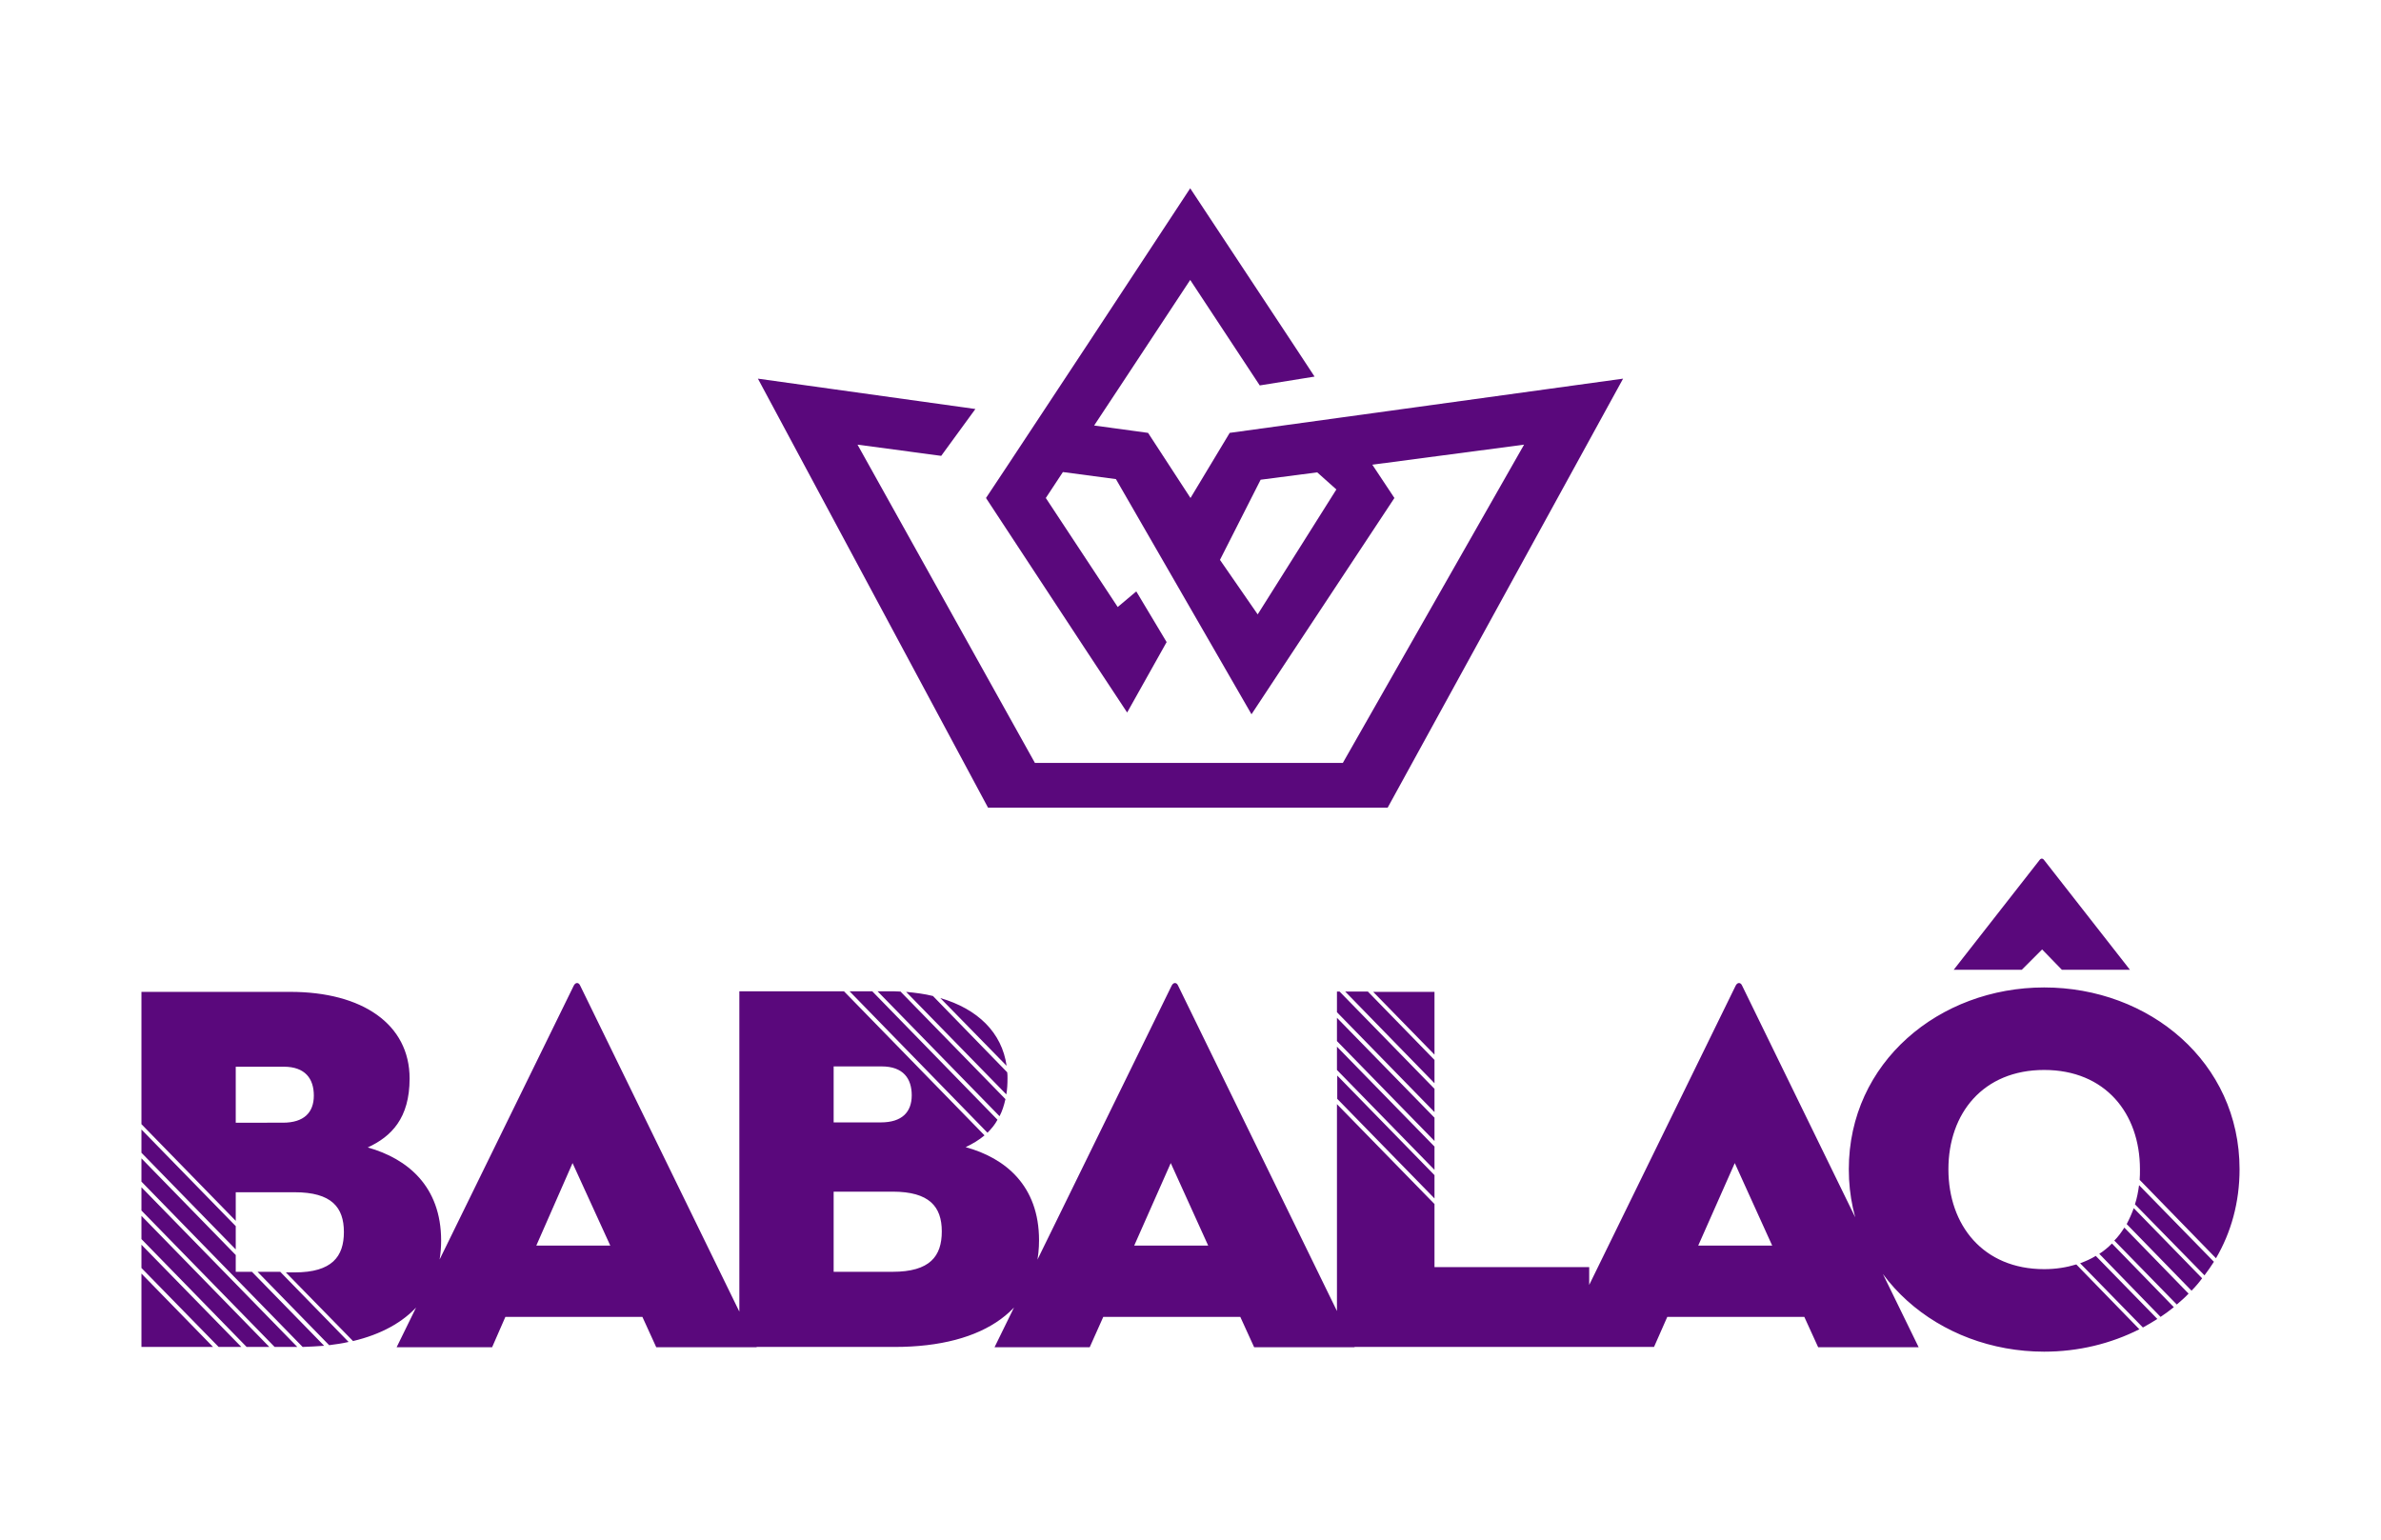
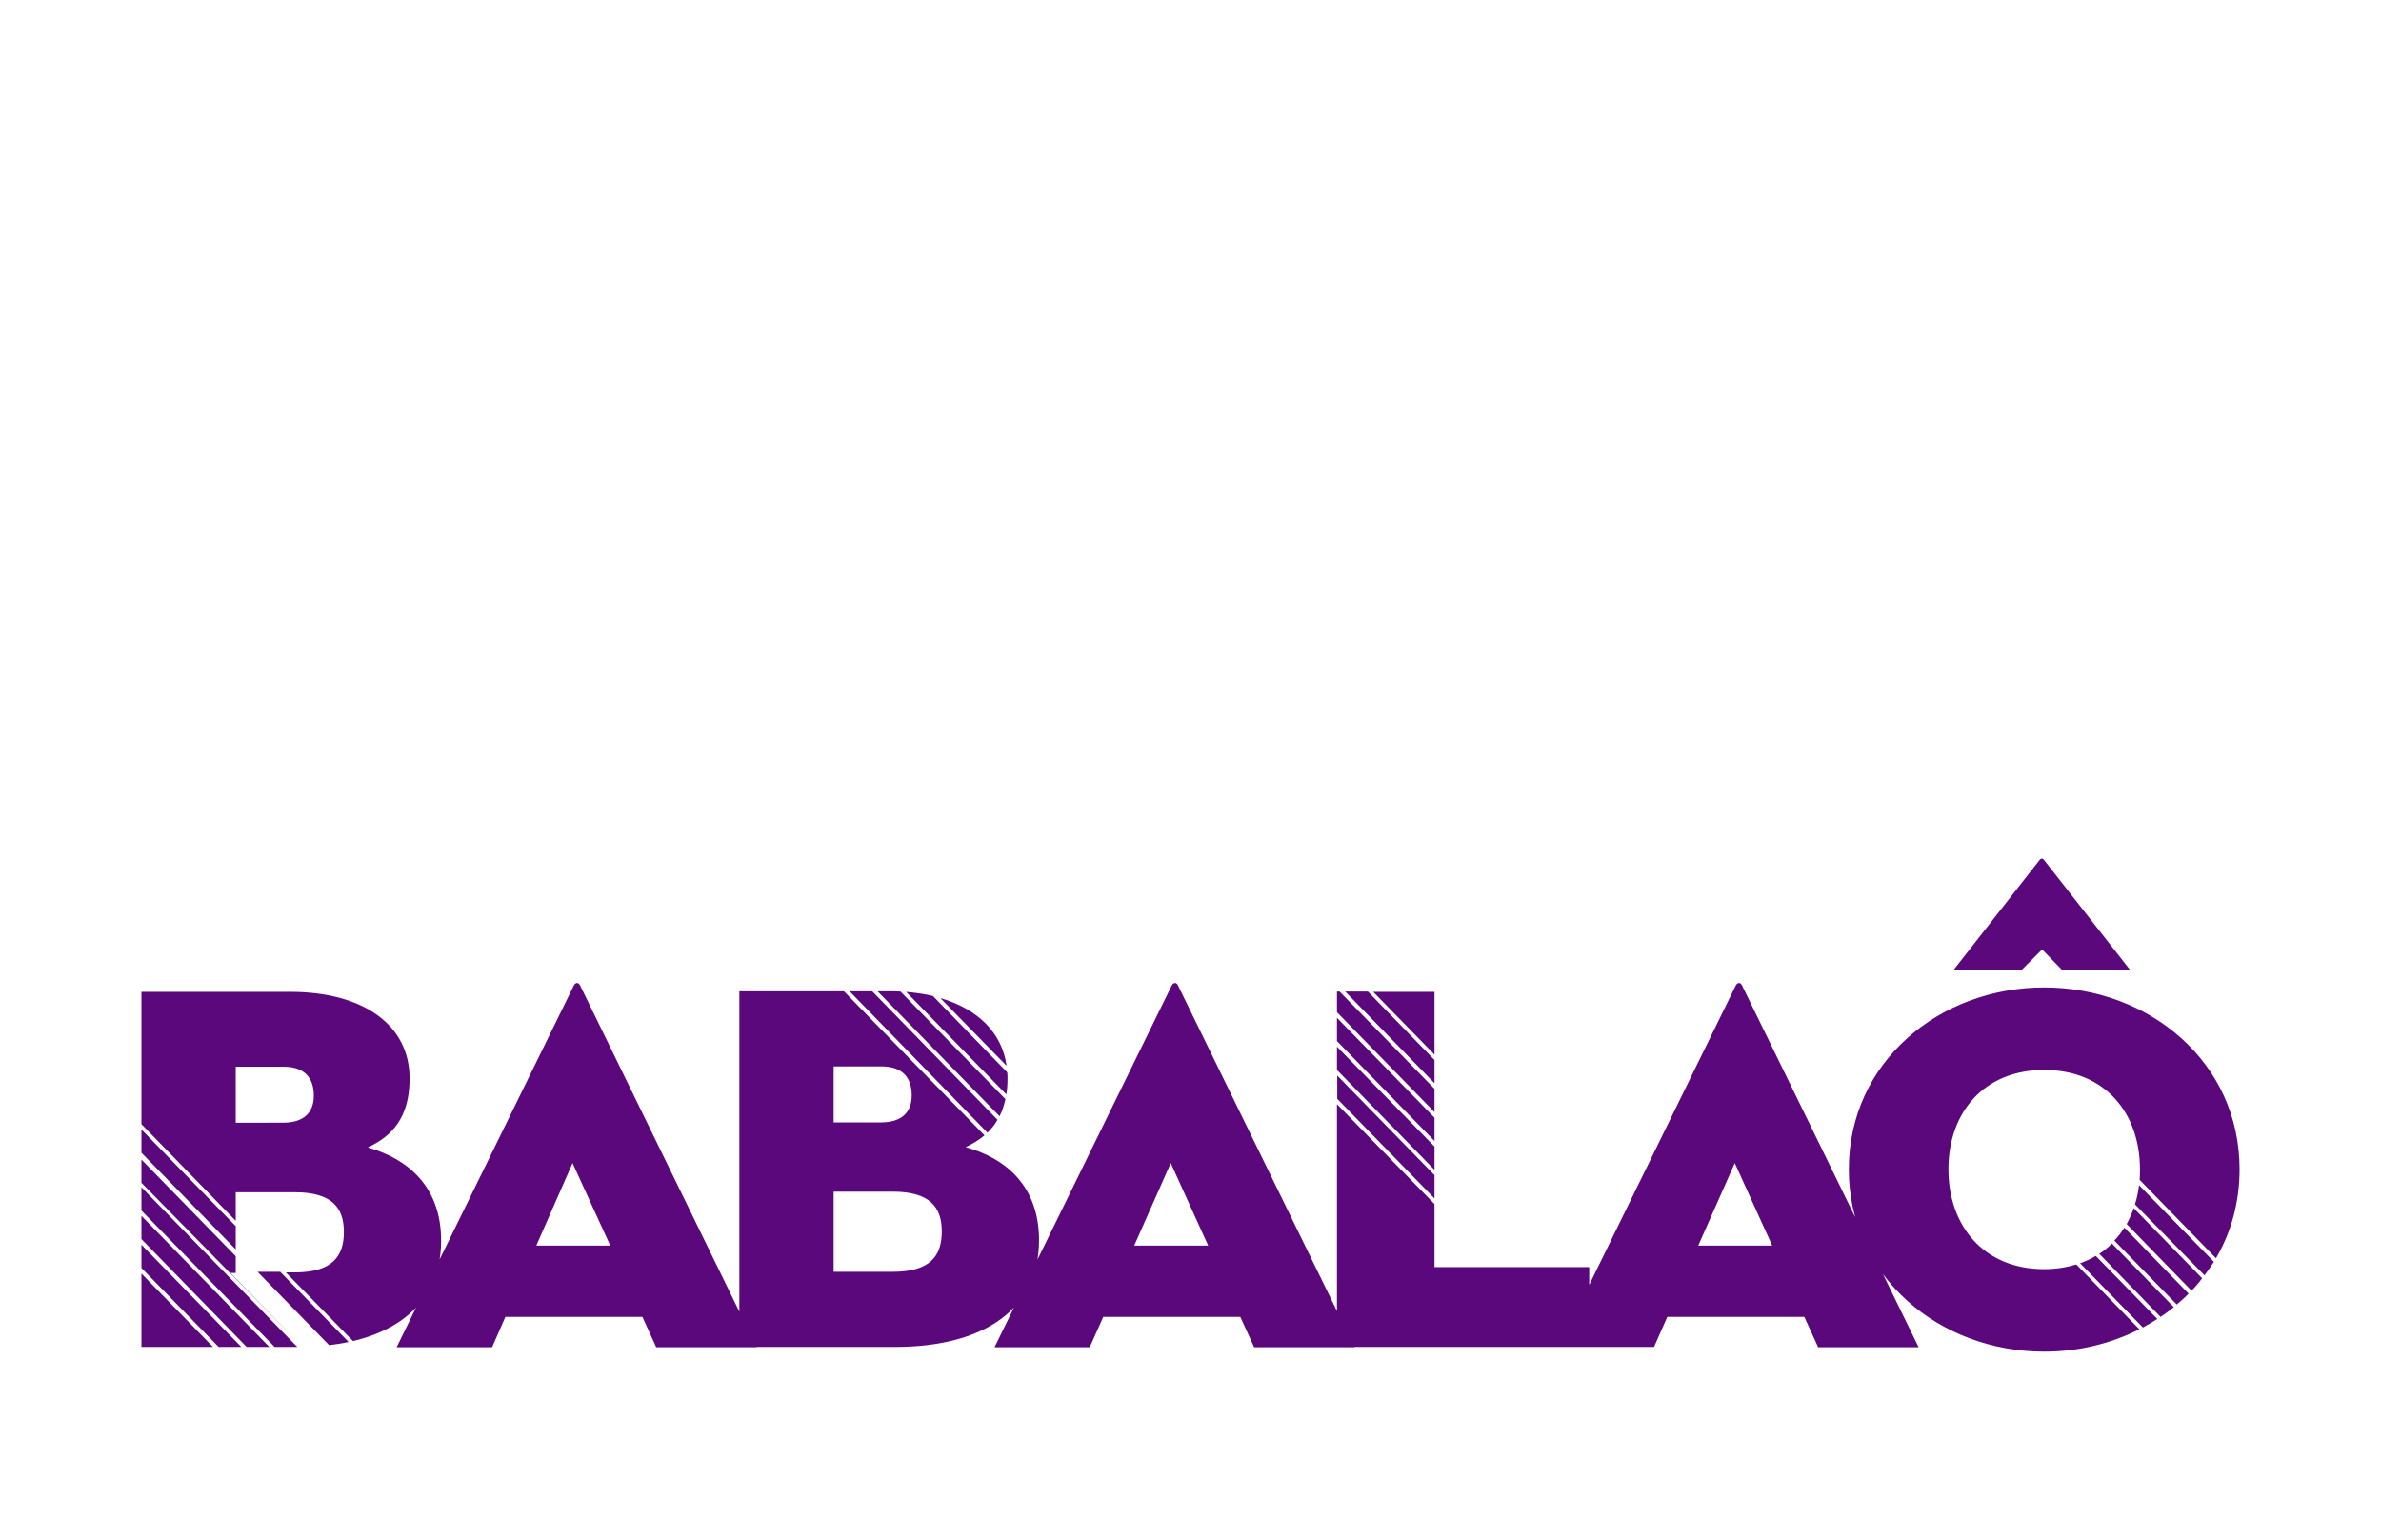
<svg xmlns="http://www.w3.org/2000/svg" version="1.1" id="Camada_1" x="0px" y="0px" viewBox="0 0 808 522.7" style="enable-background:new 0 0 808 522.7;" xml:space="preserve">
  <style type="text/css">
	.st0{fill:#5A087C;}
	.st1{fill-rule:evenodd;clip-rule:evenodd;fill:#5A087C;}
</style>
  <g>
-     <path class="st0" d="M748.1,432.8c1.1-1.5,2.2-3,3.2-4.6l-25.4-26c-0.3,2.2-0.7,4.4-1.4,6.5L748.1,432.8z M743.7,438   c1.3-1.3,2.5-2.7,3.6-4.2l-23.2-23.8c-0.7,1.9-1.5,3.7-2.4,5.4L743.7,438z M738.7,442.7c1.4-1.2,2.8-2.4,4-3.7l-21.8-22.4   c-1,1.6-2.1,3.1-3.4,4.4L738.7,442.7z M733.2,446.9c1.5-1,3-2.1,4.5-3.3l-21-21.6c-1.3,1.3-2.7,2.5-4.3,3.5L733.2,446.9z    M727.2,450.5c1.7-0.9,3.3-1.9,4.9-2.9l-20.9-21.4c-1.6,1-3.4,1.8-5.3,2.5L727.2,450.5z M693.7,458.7c11.6,0,22.6-2.7,32.3-7.6   l-21.4-22c-3.3,1-6.9,1.6-10.9,1.6c-20.7,0-32.5-14.9-32.5-33.9c0-19,11.8-33.7,32.5-33.7c20.7,0,32.5,14.7,32.5,33.7   c0,1.2,0,2.4-0.1,3.6L752,427c5.1-8.7,8-18.9,8-30.2c0-36.4-30.7-61.7-66.3-61.7s-66.3,25.4-66.3,61.7   C627.4,433.2,658.1,458.7,693.7,458.7 M663,329.1h23.1l6.9-6.9l6.7,6.9h23.1l-29.1-37.2c-0.5-0.7-1.1-0.7-1.6,0L663,329.1z    M601.4,422.7h-25.1l12.4-28L601.4,422.7z M565.8,446.9h46.5l4.7,10.3h34.1l-59.9-122.7c-0.5-1.2-1.6-1.2-2.2,0L529,457.1h32.3   L565.8,446.9z M486.8,357.9v-21.3H466L486.8,357.9z M486.8,367.6v-7.9l-22.6-23.2h-7.7L486.8,367.6z M486.8,377.4v-7.9l-32.2-33   h-0.9v7L486.8,377.4z M486.8,387.2v-7.9l-33.1-33.9v7.9L486.8,387.2z M486.8,397v-7.9l-33.1-33.9v7.9L486.8,397z M486.8,406.7v-7.9   L453.8,365v7.9L486.8,406.7z M453.8,457.1h85.5V430h-52.5v-21.4l-33.1-33.9V457.1z M410,422.7h-25.1l12.4-28L410,422.7z    M374.4,446.9h46.5l4.7,10.3h34.1l-59.9-122.7c-0.5-1.2-1.6-1.2-2.2,0l-60.1,122.7h32.3L374.4,446.9z M282.9,431.6v-27.2h20   c12.5,0,16.7,5.1,16.7,13.5c0,8.4-4,13.7-16.7,13.7H282.9z M282.9,380.9v-19h16.3c7.3,0,10.2,4.1,10.2,9.8c0,5.7-3.3,9.2-10.5,9.2   H282.9z M341.6,361.7c-1.6-11.3-9.8-19.3-22.5-23L341.6,361.7z M341.5,371.4c0.3-1.7,0.4-3.5,0.4-5.5c0-0.7,0-1.4-0.1-2L316.6,338   c-2.8-0.7-5.9-1.1-9.1-1.4L341.5,371.4z M339.2,378.8c0.9-1.7,1.5-3.6,2-5.8l-35.6-36.5c-1.4-0.1-2.8-0.1-4.2-0.1h-3.6L339.2,378.8   z M335.1,384.4c1.3-1.3,2.5-2.7,3.4-4.4L296,336.4h-7.7L335.1,384.4z M250.9,457.1h52.7c30.7,0,49-13.1,49-36.2   c0-18.5-11.4-27.9-24.9-31.6c2.3-1.1,4.5-2.4,6.4-4l-47.7-48.9h-35.5V457.1z M207.1,422.7H182l12.3-28L207.1,422.7z M171.5,446.9   H218l4.7,10.3h34.1l-59.9-122.7c-0.5-1.2-1.6-1.2-2.2,0l-60.1,122.7H167L171.5,446.9z M80,381v-19h16.3c7.3,0,10.2,4.1,10.2,9.8   c0,5.7-3.3,9.2-10.5,9.2H80z M48,383.3v7.9L80,424v-7.9L48,383.3z M119.8,455.1c19-4.5,29.9-16.4,29.9-34.1   c0-18.4-11.4-27.8-24.9-31.6c8-3.7,14.2-9.9,14.2-23.4c0-18.4-16-29.4-40.5-29.4H48v44.9l32,32.8v-9.7h20   c12.5,0,16.7,5.1,16.7,13.5c0,8.3-4,13.7-16.7,13.7h-3L119.8,455.1z M111.7,456.5c2.3-0.3,4.5-0.6,6.6-1.1l-23.2-23.8h-7.7   L111.7,456.5z M102.7,457.1c2.5-0.1,4.9-0.2,7.3-0.4l-24.5-25.1H80v-5.7l-32-32.8v7.9L102.7,457.1z M93.2,457.1h7.4l0.3,0L48,402.9   v7.9L93.2,457.1z M83.7,457.1h7.7L48,412.6v7.9L83.7,457.1z M74.2,457.1h7.7L48,422.4v7.9L74.2,457.1z M48,457.1h24.3L48,432.2   V457.1z" />
-     <path class="st1" d="M427.8,162.8l19.2-2.5l6.5,5.8l-26.7,42.4L414,190L427.8,162.8z M403.9,63.9l34.7,52.5l7.5,11.4l-18.6,3   L403.9,95l-24.4,37l-8.2,12.4l18.3,2.5L404,169l13.3-22.1v0l133.5-18.4l-79.9,145.6H335.3l-78.1-145.6l73.8,10.3l-11.6,15.9   l-28.4-3.8l60.2,108h104.5l61.5-108l-51.5,6.8l7.5,11.3l-34.7,52.5l-13.8,20.9l-46-79.8l-18-2.4l-5.8,8.8l24.4,37l6.3-5.3   l10.3,17.2l-13.4,23.9l-13.4-20.3L334.6,169l7.5-11.3l10.5-15.9l16.7-25.3L403.9,63.9z" />
+     <path class="st0" d="M748.1,432.8c1.1-1.5,2.2-3,3.2-4.6l-25.4-26c-0.3,2.2-0.7,4.4-1.4,6.5L748.1,432.8z M743.7,438   c1.3-1.3,2.5-2.7,3.6-4.2l-23.2-23.8c-0.7,1.9-1.5,3.7-2.4,5.4L743.7,438z M738.7,442.7c1.4-1.2,2.8-2.4,4-3.7l-21.8-22.4   c-1,1.6-2.1,3.1-3.4,4.4L738.7,442.7z M733.2,446.9c1.5-1,3-2.1,4.5-3.3l-21-21.6c-1.3,1.3-2.7,2.5-4.3,3.5L733.2,446.9z    M727.2,450.5c1.7-0.9,3.3-1.9,4.9-2.9l-20.9-21.4c-1.6,1-3.4,1.8-5.3,2.5L727.2,450.5z M693.7,458.7c11.6,0,22.6-2.7,32.3-7.6   l-21.4-22c-3.3,1-6.9,1.6-10.9,1.6c-20.7,0-32.5-14.9-32.5-33.9c0-19,11.8-33.7,32.5-33.7c20.7,0,32.5,14.7,32.5,33.7   c0,1.2,0,2.4-0.1,3.6L752,427c5.1-8.7,8-18.9,8-30.2c0-36.4-30.7-61.7-66.3-61.7s-66.3,25.4-66.3,61.7   C627.4,433.2,658.1,458.7,693.7,458.7 M663,329.1h23.1l6.9-6.9l6.7,6.9h23.1l-29.1-37.2c-0.5-0.7-1.1-0.7-1.6,0L663,329.1z    M601.4,422.7h-25.1l12.4-28L601.4,422.7z M565.8,446.9h46.5l4.7,10.3h34.1l-59.9-122.7c-0.5-1.2-1.6-1.2-2.2,0L529,457.1h32.3   L565.8,446.9z M486.8,357.9v-21.3H466L486.8,357.9z M486.8,367.6v-7.9l-22.6-23.2h-7.7L486.8,367.6z M486.8,377.4v-7.9l-32.2-33   h-0.9v7L486.8,377.4z M486.8,387.2v-7.9l-33.1-33.9v7.9L486.8,387.2z M486.8,397v-7.9l-33.1-33.9v7.9L486.8,397z M486.8,406.7v-7.9   L453.8,365v7.9L486.8,406.7z M453.8,457.1h85.5V430h-52.5v-21.4l-33.1-33.9V457.1z M410,422.7h-25.1l12.4-28L410,422.7z    M374.4,446.9h46.5l4.7,10.3h34.1l-59.9-122.7c-0.5-1.2-1.6-1.2-2.2,0l-60.1,122.7h32.3L374.4,446.9z M282.9,431.6v-27.2h20   c12.5,0,16.7,5.1,16.7,13.5c0,8.4-4,13.7-16.7,13.7H282.9z M282.9,380.9v-19h16.3c7.3,0,10.2,4.1,10.2,9.8c0,5.7-3.3,9.2-10.5,9.2   H282.9z M341.6,361.7c-1.6-11.3-9.8-19.3-22.5-23L341.6,361.7z M341.5,371.4c0.3-1.7,0.4-3.5,0.4-5.5c0-0.7,0-1.4-0.1-2L316.6,338   c-2.8-0.7-5.9-1.1-9.1-1.4L341.5,371.4z M339.2,378.8c0.9-1.7,1.5-3.6,2-5.8l-35.6-36.5c-1.4-0.1-2.8-0.1-4.2-0.1h-3.6L339.2,378.8   z M335.1,384.4c1.3-1.3,2.5-2.7,3.4-4.4L296,336.4h-7.7L335.1,384.4z M250.9,457.1h52.7c30.7,0,49-13.1,49-36.2   c0-18.5-11.4-27.9-24.9-31.6c2.3-1.1,4.5-2.4,6.4-4l-47.7-48.9h-35.5V457.1z M207.1,422.7H182l12.3-28L207.1,422.7z M171.5,446.9   H218l4.7,10.3h34.1l-59.9-122.7c-0.5-1.2-1.6-1.2-2.2,0l-60.1,122.7H167L171.5,446.9z M80,381v-19h16.3c7.3,0,10.2,4.1,10.2,9.8   c0,5.7-3.3,9.2-10.5,9.2H80z M48,383.3v7.9L80,424v-7.9L48,383.3z M119.8,455.1c19-4.5,29.9-16.4,29.9-34.1   c0-18.4-11.4-27.8-24.9-31.6c8-3.7,14.2-9.9,14.2-23.4c0-18.4-16-29.4-40.5-29.4H48v44.9l32,32.8v-9.7h20   c12.5,0,16.7,5.1,16.7,13.5c0,8.3-4,13.7-16.7,13.7h-3L119.8,455.1z M111.7,456.5c2.3-0.3,4.5-0.6,6.6-1.1l-23.2-23.8h-7.7   L111.7,456.5z M102.7,457.1l-24.5-25.1H80v-5.7l-32-32.8v7.9L102.7,457.1z M93.2,457.1h7.4l0.3,0L48,402.9   v7.9L93.2,457.1z M83.7,457.1h7.7L48,412.6v7.9L83.7,457.1z M74.2,457.1h7.7L48,422.4v7.9L74.2,457.1z M48,457.1h24.3L48,432.2   V457.1z" />
  </g>
</svg>